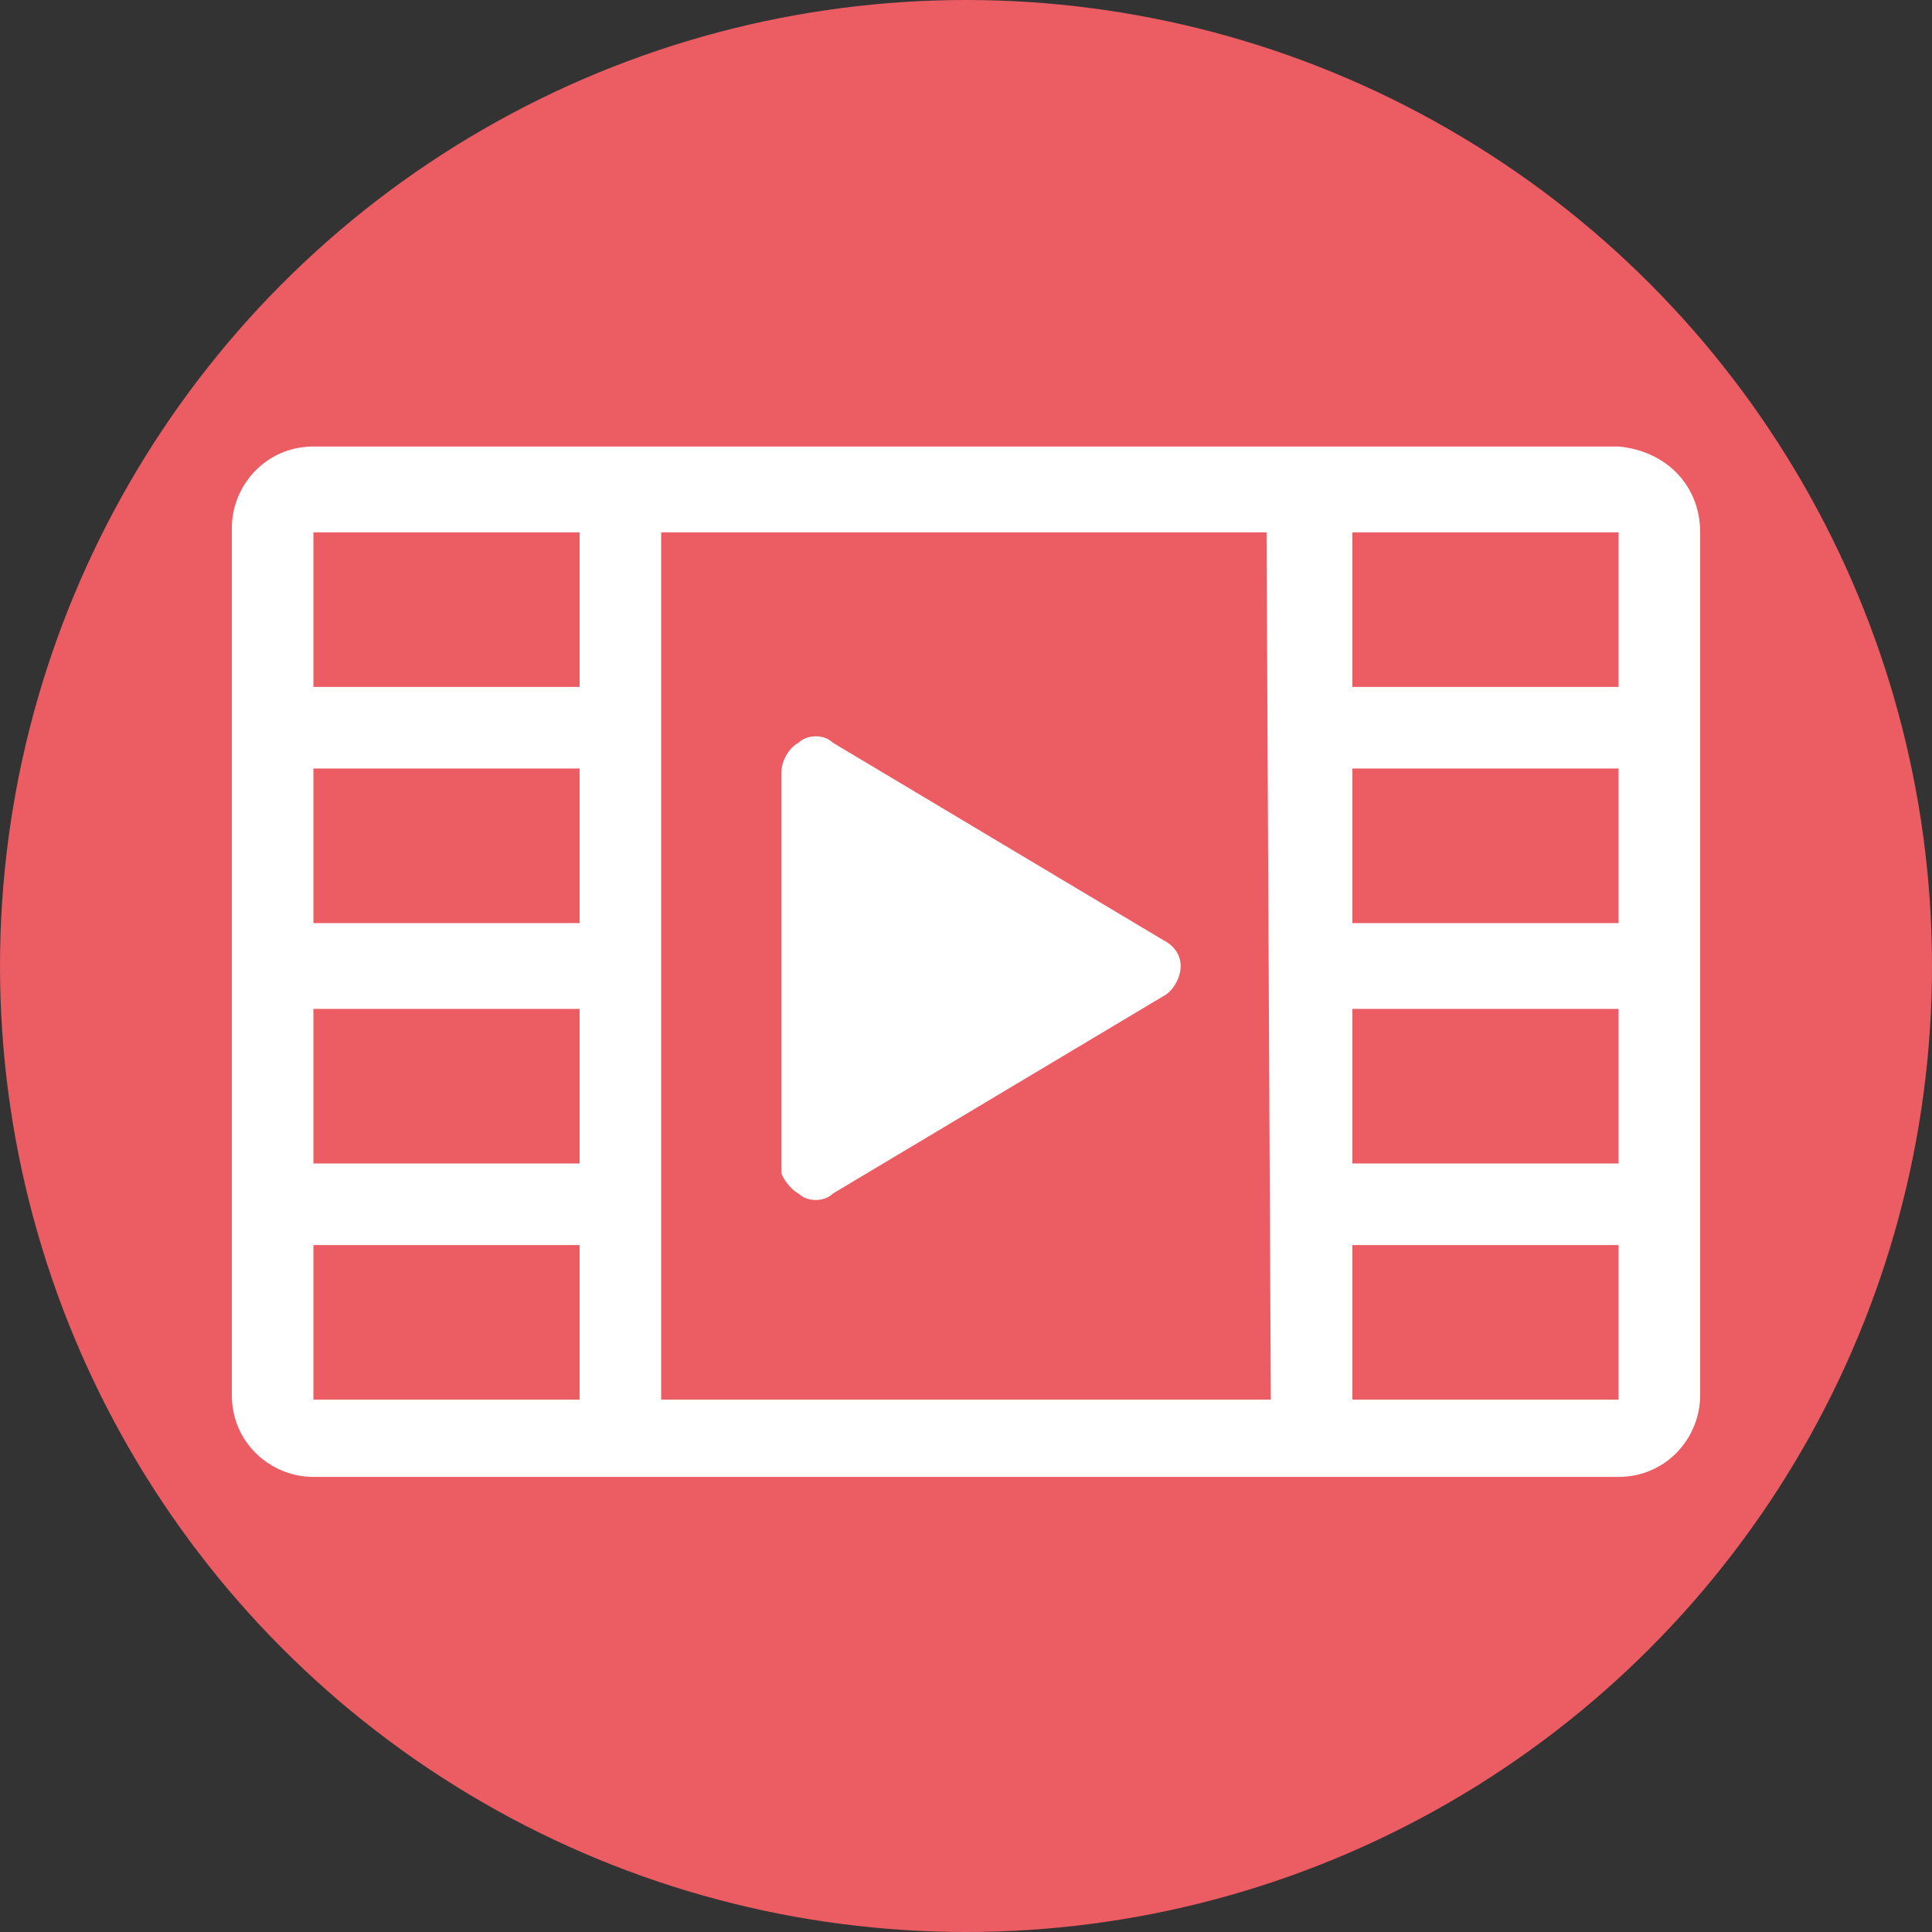
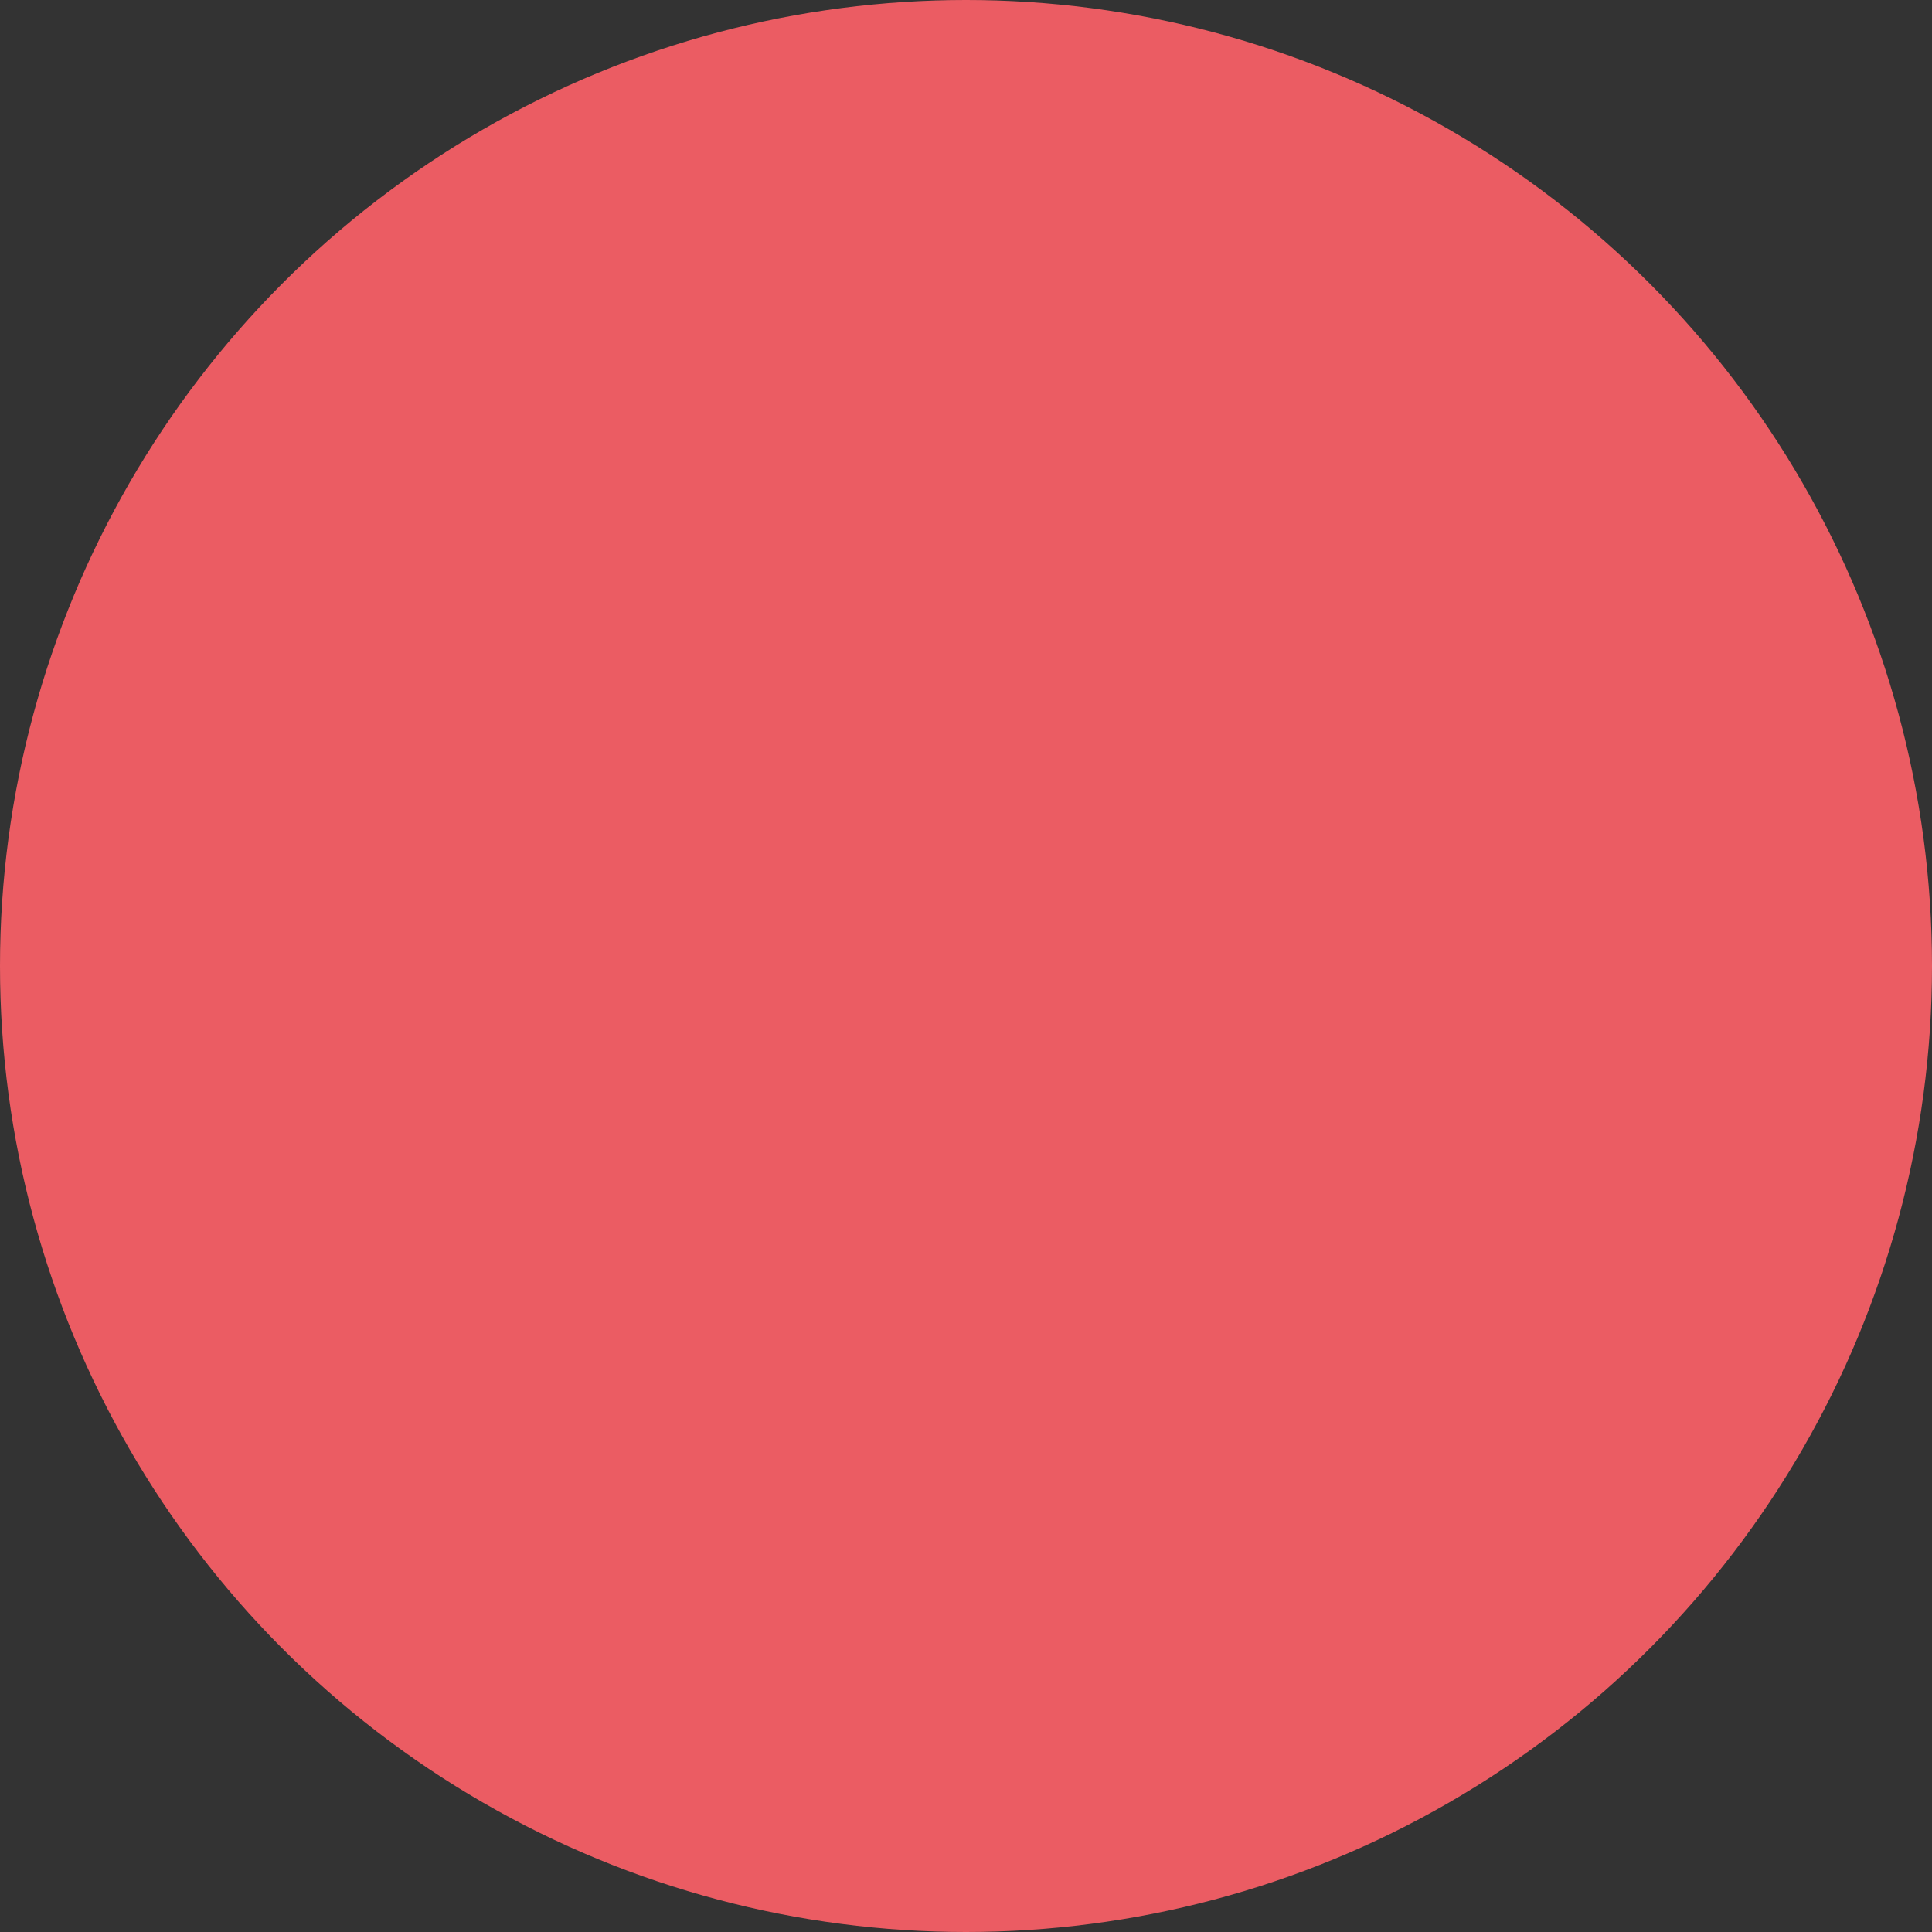
<svg xmlns="http://www.w3.org/2000/svg" version="1.1" id="Layer_1" x="0px" y="0px" viewBox="0 0 45 45" style="enable-background:new 0 0 45 45;" xml:space="preserve">
  <rect x="0" y="0" width="45" height="45" fill="#333333" stroke="none" />
  <style type="text/css">
	.st0{fill:#EB5C63;}
	.st1{fill:#FFFFFF;}
</style>
  <g id="Layer_2_00000105406476597472047890000001881218787760978088_">
    <g id="Layer_2-2">
      <circle class="st0" cx="22.5" cy="22.5" r="22.5" />
-       <path class="st1" d="M18.6,27.8c0.2,0.2,0.6,0.2,0.8,0l7.7-4.6c0.2-0.1,0.4-0.4,0.4-0.7c0-0.3-0.2-0.5-0.4-0.6l-7.7-4.6    c-0.2-0.2-0.6-0.2-0.8,0c-0.2,0.1-0.4,0.4-0.4,0.7v9.3C18.2,27.4,18.4,27.7,18.6,27.8z M37.7,10.4H7.3c-1.1,0-1.9,0.9-1.9,1.9    c0,0,0,0,0,0v20.2c0,1.1,0.9,1.9,1.9,1.9h30.4c1.1,0,1.9-0.9,1.9-1.9V12.4C39.6,11.3,38.8,10.5,37.7,10.4z M13.5,32.6H7.3V29h6.2    L13.5,32.6z M13.5,27.1H7.3v-3.6h6.2L13.5,27.1z M13.5,21.5H7.3v-3.6h6.2L13.5,21.5z M13.5,16H7.3v-3.6h6.2L13.5,16z M29.6,32.6    H15.4V12.4h14.1L29.6,32.6z M37.7,32.6h-6.2V29h6.2L37.7,32.6z M37.7,27.1h-6.2v-3.6h6.2L37.7,27.1z M37.7,21.5h-6.2v-3.6h6.2    L37.7,21.5z M37.7,16h-6.2v-3.6h6.2L37.7,16z" />
    </g>
  </g>
</svg>